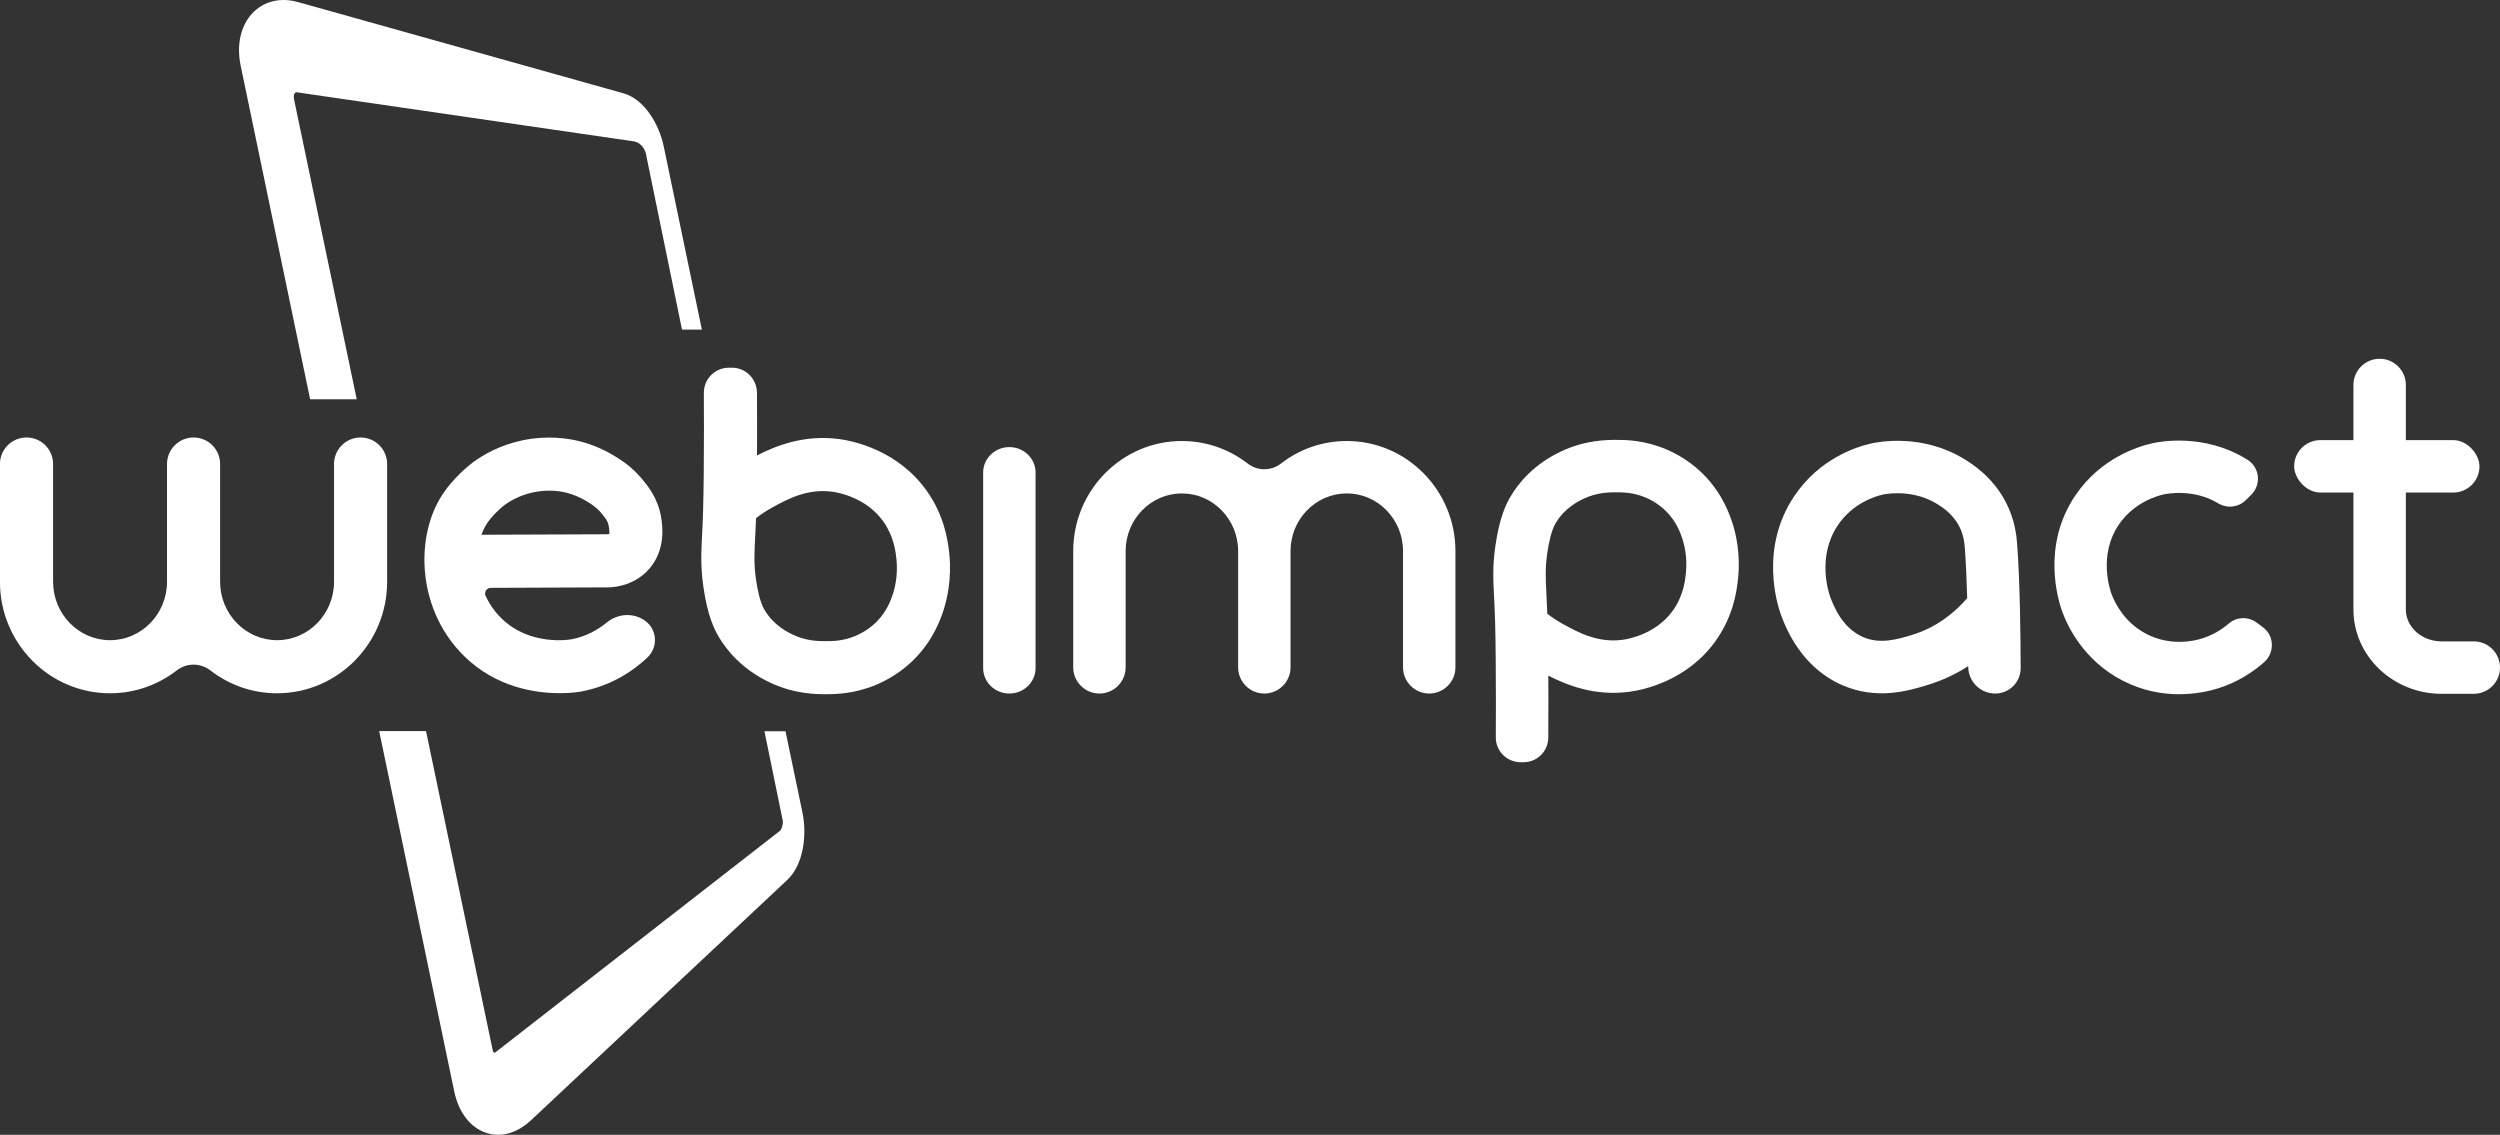
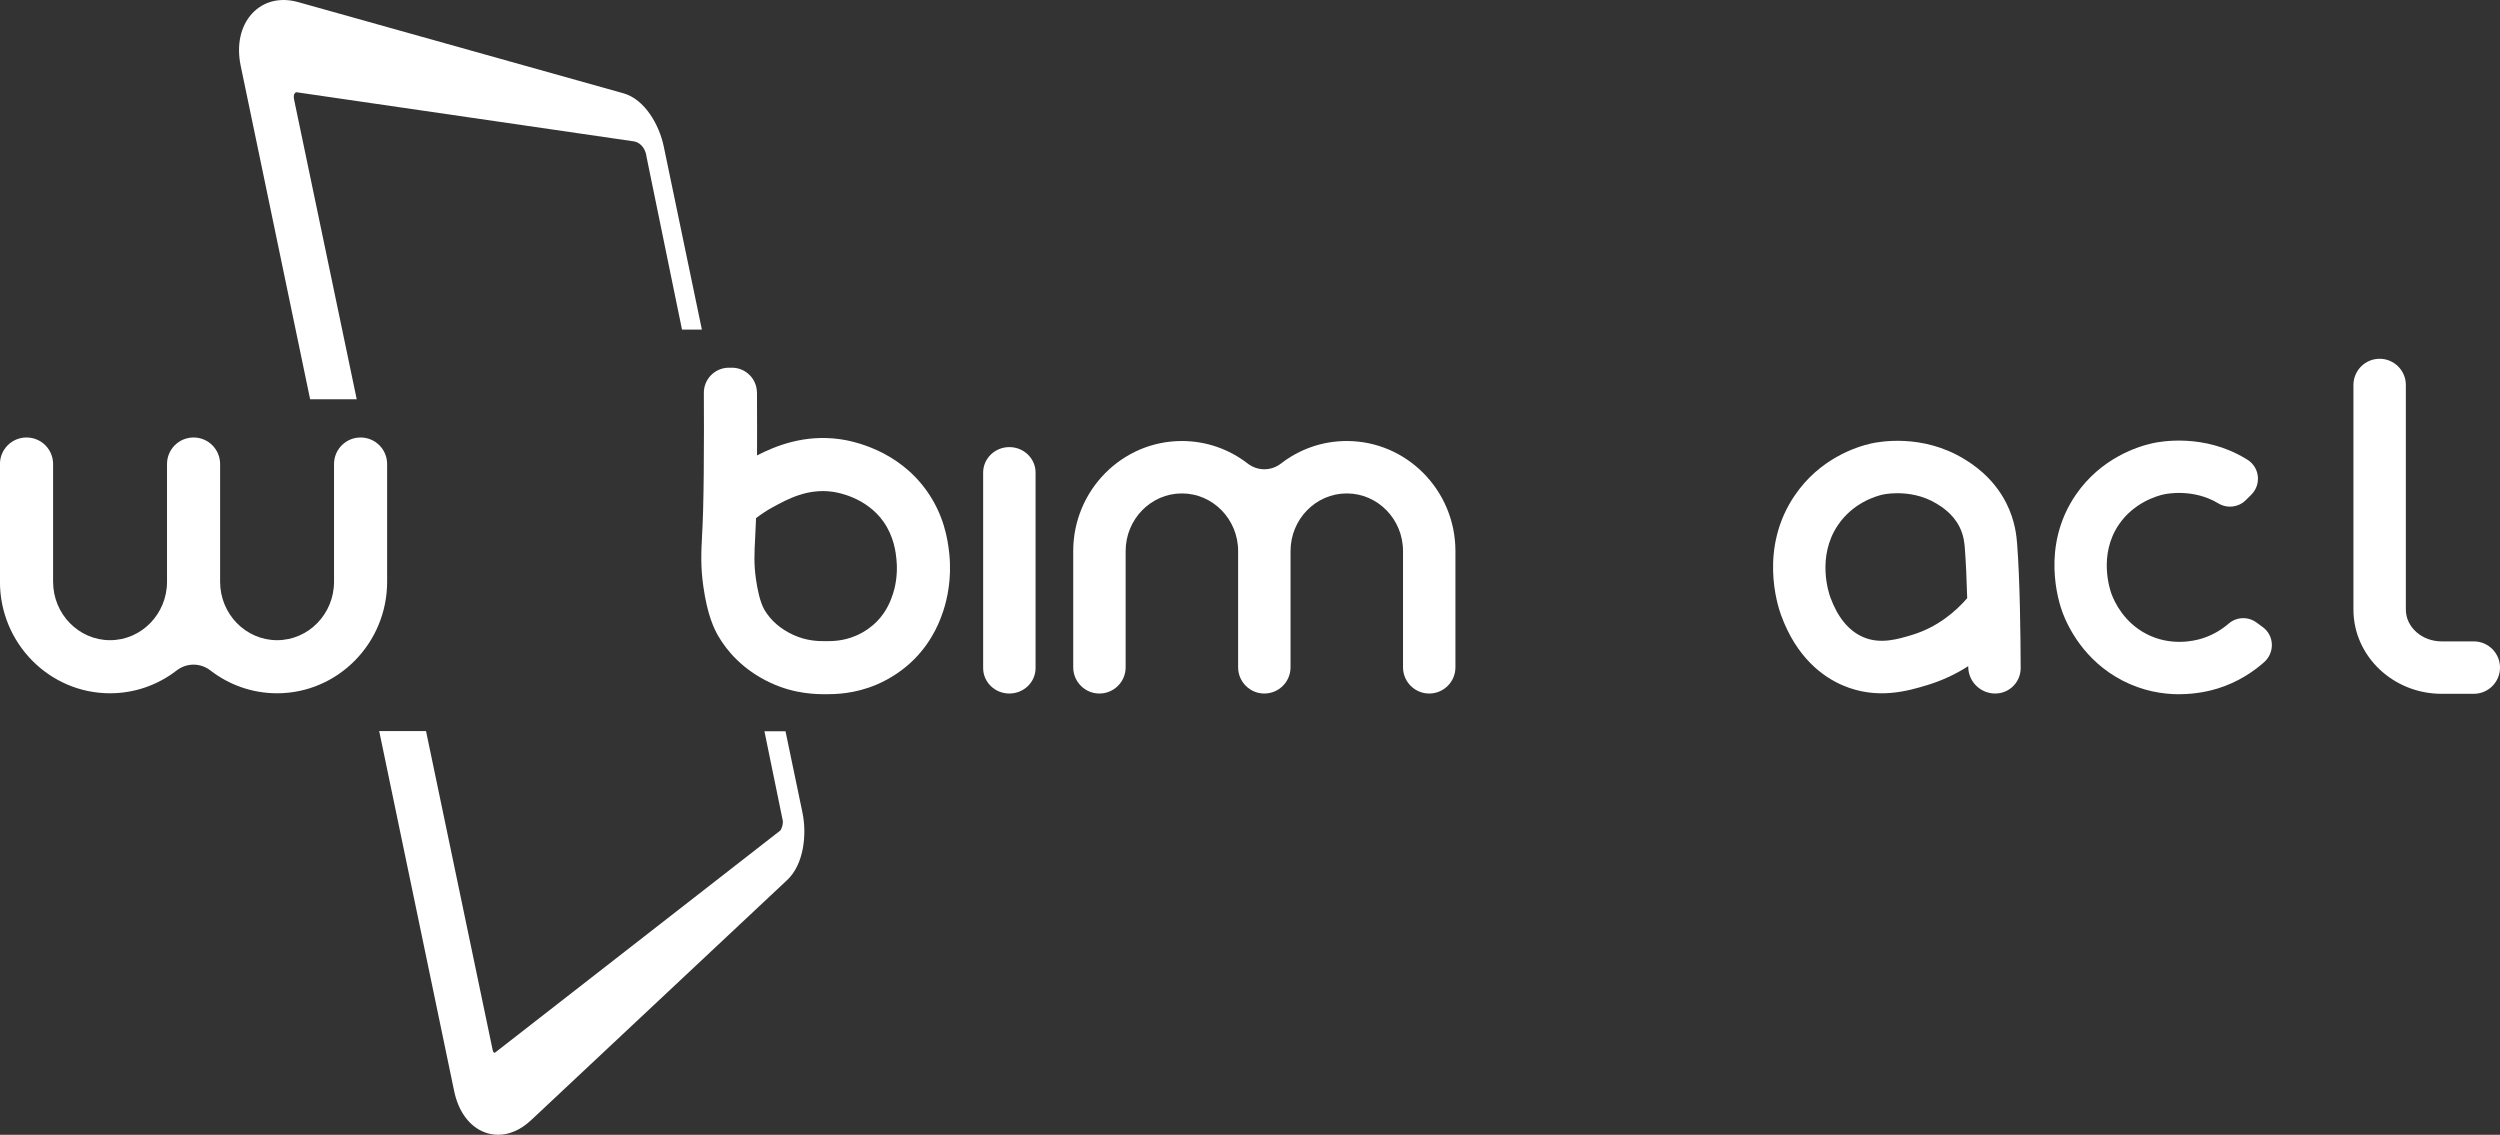
<svg xmlns="http://www.w3.org/2000/svg" id="Laag_1" data-name="Laag 1" viewBox="0 0 730.76 331.71">
  <rect x="0" y="0" width="730.76" height="331.71" fill="#333333" stroke="none" />
  <defs>
    <style>      .cls-1 {        fill: #fff;      }    </style>
  </defs>
  <g>
    <g>
      <path class="cls-1" d="m583.16,202.72h0c-4.33-.03-7.83-3.53-7.84-7.86v-.14c-3.45,2.22-7.44,4.16-11.99,5.54-5.5,1.66-14.58,4.4-24.67.08-5.71-2.44-13.47-7.98-18.05-20.54-1.15-3.15-6.34-19.61,3.88-34.81,7.35-10.94,18.13-14.38,22.42-15.35,2.41-.55,15.05-2.9,27.21,4.53,2.08,1.27,8.41,5.14,12.32,12.88,2.65,5.24,3.01,9.89,3.17,11.87.82,10.55,1.01,26.88,1.04,36.36.01,4.13-3.35,7.47-7.48,7.44Zm-28.53-58.55c-2.49,0-4.19.37-4.34.41-1.96.44-8.68,2.4-13.09,8.96-6.21,9.24-2.63,19.84-2.2,21.01,2.17,5.95,5.42,9.88,9.67,11.7,4.98,2.13,10.07.59,14.16-.64,7.46-2.25,12.76-6.8,16.19-10.76-.15-5.32-.37-10.53-.7-14.74-.1-1.26-.28-3.61-1.57-6.15-1.95-3.85-5.24-5.86-6.64-6.72-4.09-2.5-8.4-3.07-11.49-3.07Z" />
-       <path class="cls-1" d="m445.19,222.8h-.84c-3.97-.08-7.15-3.32-7.12-7.29.03-3.04.04-6.6.03-10.54-.03-10.53-.04-15.82-.24-23.41-.07-2.72-.19-4.97-.29-6.96-.26-5.11-.47-9.15.37-14.98,1.17-8.2,3.07-12.15,4.4-14.42,2.35-3.99,6.85-9.54,14.98-13.33,7.08-3.3,13.41-3.29,16.09-3.29,2.43,0,8.08.02,14.55,2.79,4.03,1.72,7.77,4.24,10.79,7.29,5.65,5.68,7.68,11.81,8.45,14.12.96,2.9,2.45,8.86,1.69,16.27-.46,4.52-1.64,11.33-6.5,18.2-8.39,11.83-21.36,14.43-25.13,14.94-10.28,1.41-18.51-1.97-23.84-4.7,0,2.23.01,4.67.02,7.44,0,3.57,0,7.15-.03,10.69-.03,4.03-3.34,7.25-7.36,7.18Zm7.09-43.4c1.54,1.19,3.16,2.24,4.86,3.17,4.25,2.31,9.97,5.43,17.2,4.44,1.59-.21,9.76-1.64,14.7-8.62,3.1-4.37,3.56-8.94,3.76-10.89.49-4.74-.54-8.5-1-9.9-.54-1.63-1.66-5.01-4.76-8.13-1.15-1.16-3.13-2.8-5.96-4.01-3.6-1.54-6.7-1.55-8.56-1.56-2.12,0-5.58,0-9.57,1.85-3.66,1.71-6.44,4.13-8.25,7.21-1.29,2.2-2.04,6-2.44,8.81-.62,4.37-.48,7.25-.23,12.03.08,1.66.18,3.49.25,5.59Z" />
      <path class="cls-1" d="m417.77,202.72h0c-4.23,0-7.66-3.43-7.66-7.66v-33.98c0-9.29-7.37-16.85-16.44-16.85s-16.44,7.56-16.44,16.85v33.98c0,4.23-3.43,7.66-7.66,7.66h0c-4.23,0-7.66-3.43-7.66-7.66v-33.98c0-9.29-7.37-16.85-16.44-16.85s-16.44,7.56-16.44,16.85v33.98c0,4.23-3.43,7.66-7.66,7.66h0c-4.23,0-7.66-3.43-7.66-7.66v-33.98c0-17.74,14.25-32.17,31.76-32.17,7.22,0,13.89,2.45,19.23,6.58,2.9,2.24,6.84,2.24,9.74,0,5.34-4.13,12-6.58,19.23-6.58,17.51,0,31.76,14.43,31.76,32.17v33.98c0,4.23-3.43,7.66-7.66,7.66Z" />
      <g>
        <path class="cls-1" d="m730.76,195.14c0,4.23-3.43,7.66-7.66,7.66h-9.4c-14.21,0-25.78-11.05-25.78-24.62v-65.65c0-4.23,3.43-7.66,7.66-7.66h0c4.23,0,7.66,3.43,7.66,7.66v65.65c0,5.13,4.69,9.3,10.46,9.3h9.4c4.23,0,7.66,3.43,7.66,7.66h0Z" />
-         <rect class="cls-1" x="670.59" y="128.65" width="54.17" height="15.32" rx="7.66" ry="7.66" />
      </g>
      <path class="cls-1" d="m295.04,202.72h0c-4.23,0-7.66-3.33-7.66-7.44v-57.15c0-4.11,3.43-7.44,7.66-7.44h0c4.23,0,7.66,3.33,7.66,7.44v57.15c0,4.11-3.43,7.44-7.66,7.44Z" />
      <path class="cls-1" d="m637.02,202.93c-4.89,0-10.69-.94-16.63-4.01-11.3-5.85-16.02-15.89-17.52-19.94-1.15-3.11-6.38-19.36,3.9-34.36,7.37-10.74,18.13-14.11,22.41-15.06,2.4-.54,15.03-2.84,27.13,4.44.17.1.38.23.61.37,3.59,2.21,4.15,7.22,1.17,10.2l-1.62,1.61c-2.13,2.13-5.44,2.52-8.03.97,0,0-.02-.01-.03-.02-7.26-4.37-15.05-2.81-15.92-2.62-1.96.43-8.7,2.35-13.1,8.77-6.14,8.95-2.6,19.22-2.18,20.36.88,2.37,3.65,8.28,10.2,11.67,6.96,3.6,13.71,2.12,16.29,1.31,3.26-1.02,5.82-2.68,7.74-4.33,2.32-2,5.69-2.14,8.15-.32l1.83,1.34c3.4,2.5,3.55,7.46.38,10.26-3.28,2.9-7.75,5.86-13.53,7.67-2.22.69-6.27,1.68-11.27,1.68Z" />
    </g>
    <g>
-       <path class="cls-1" d="m163.57,202.61c-7.04,0-18.52-1.64-27.87-10.8-13.64-13.37-14.31-33.96-7.07-46.13,3.59-6.04,9.14-10.19,9.77-10.65,2.89-2.11,7.7-4.91,14.22-6.3,7.43-1.58,13.67-.53,16.73.23,3.55.88,7.13,2.39,10.34,4.37,1.83,1.12,4.88,3,7.86,6.54,1.63,1.93,4.63,5.5,5.64,10.99,1.56,8.52-1.46,13.57-4.26,16.31-2.7,2.64-6.4,4.23-10.43,4.5l-.47.02-34.57.14c-1.22,0-2.03,1.28-1.51,2.38,1.12,2.37,2.64,4.6,4.61,6.52,8.4,8.24,20.05,6.22,20.54,6.13,4.36-.84,7.78-2.86,10.27-4.9,3.19-2.62,7.67-2.94,11.07-.6h0c3.69,2.54,4.03,7.81.76,10.88-4.24,3.97-10.56,8.21-19.18,9.87-.28.06-2.75.51-6.46.51Zm-3.06-59.18c-1.4,0-2.98.13-4.67.49-4.04.86-6.94,2.66-8.3,3.65-.97.72-3.91,3.25-5.57,6.03-.49.83-.91,1.74-1.26,2.71l36.94-.14c.27-.04.44-.11.47-.13-.06.06.14-.54-.2-2.37-.27-1.45-1.18-2.53-2.24-3.79-1.38-1.63-2.84-2.53-4.13-3.32-1.85-1.14-3.97-2.04-5.97-2.54-1.08-.27-2.85-.6-5.07-.6Z" />
      <path class="cls-1" d="m221.27,114.75c.03,3.59.04,7.21.03,10.83,0,2.81-.01,5.27-.02,7.54,5.4-2.76,13.74-6.19,24.16-4.76,3.82.52,16.96,3.15,25.46,15.13,4.93,6.95,6.12,13.85,6.59,18.43.77,7.51-.75,13.55-1.71,16.48-.77,2.34-2.83,8.55-8.56,14.31-3.07,3.08-6.85,5.64-10.94,7.38-6.55,2.8-12.28,2.82-14.74,2.83-2.71,0-9.12.02-16.3-3.33-8.24-3.84-12.8-9.46-15.18-13.5-1.35-2.29-3.28-6.3-4.46-14.6-.84-5.91-.64-10-.37-15.18.1-2.02.22-4.29.29-7.05.2-7.69.22-13.05.25-23.72.01-4,0-7.6-.03-10.68-.03-4.03,3.18-7.31,7.21-7.38h.85c4.08-.08,7.42,3.19,7.46,7.26Zm-.53,42.36c-.25,4.84-.4,7.77.23,12.19.41,2.84,1.16,6.7,2.47,8.93,1.83,3.12,4.64,5.58,8.36,7.31,4.04,1.88,7.55,1.88,9.7,1.87,1.88,0,5.02-.02,8.67-1.58,2.87-1.23,4.87-2.89,6.04-4.06,3.14-3.16,4.27-6.58,4.82-8.23.47-1.41,1.5-5.22,1.01-10.03-.2-1.98-.68-6.61-3.81-11.04-5.01-7.07-13.28-8.51-14.89-8.73-7.32-1.01-13.12,2.15-17.42,4.5-1.72.93-3.36,2.01-4.92,3.21-.07,2.13-.17,3.99-.26,5.67Z" />
      <path class="cls-1" d="m7.76,127.88h0c4.29,0,7.76,3.47,7.76,7.76v34.42c0,9.41,7.47,17.07,16.65,17.07s16.65-7.66,16.65-17.07v-34.42c0-4.29,3.47-7.76,7.76-7.76h0c4.29,0,7.76,3.47,7.76,7.76v34.42c0,9.41,7.47,17.07,16.65,17.07s16.65-7.66,16.65-17.07v-34.42c0-4.29,3.47-7.76,7.76-7.76h0c4.29,0,7.76,3.47,7.76,7.76v34.42c0,17.97-14.43,32.59-32.17,32.59-7.32,0-14.07-2.49-19.48-6.67-2.94-2.27-6.93-2.27-9.87,0-5.41,4.18-12.16,6.67-19.48,6.67-17.74,0-32.17-14.62-32.17-32.59v-34.42c0-4.29,3.47-7.76,7.76-7.76Z" />
    </g>
  </g>
  <path class="cls-1" d="m234.58,237.61l-4.97-23.85h-6.16c1.8,8.77,3.59,17.52,5.39,26.28,0,.34-.01.85-.17,1.42-.15.57-.37,1-.55,1.28-27.7,21.56-55.39,43.12-83.09,64.69-.45.42-.57.28-.61.28-.13-.12-.29-.17-.46-1.01l-19.43-93h-13.69l21.92,105.26c1.25,6.01,4.53,10.41,9,12.05,1.25.46,2.54.69,3.84.69,3.28,0,6.63-1.45,9.59-4.22l74.92-70.26h0c4.91-4.61,5.76-13.4,4.46-19.62Z" />
  <path class="cls-1" d="m194,42.73c-1.3-6.22-5.53-13.71-11.77-15.46L87.13.61c-5.24-1.47-10.15-.24-13.46,3.37-3.36,3.66-4.57,9.2-3.32,15.22l20.3,97.51h13.62l-18.31-87.62c-.17-.84-.03-1.27,0-1.57.25-.01.25-.69.82-.54,32.8,4.78,65.61,9.56,98.41,14.33.45.07,1.12.25,1.78.74,1.68,1.23,1.96,3.38,2.01,3.77,3.46,16.84,6.91,33.68,10.37,50.52h5.81s-11.16-53.61-11.16-53.61Z" />
</svg>